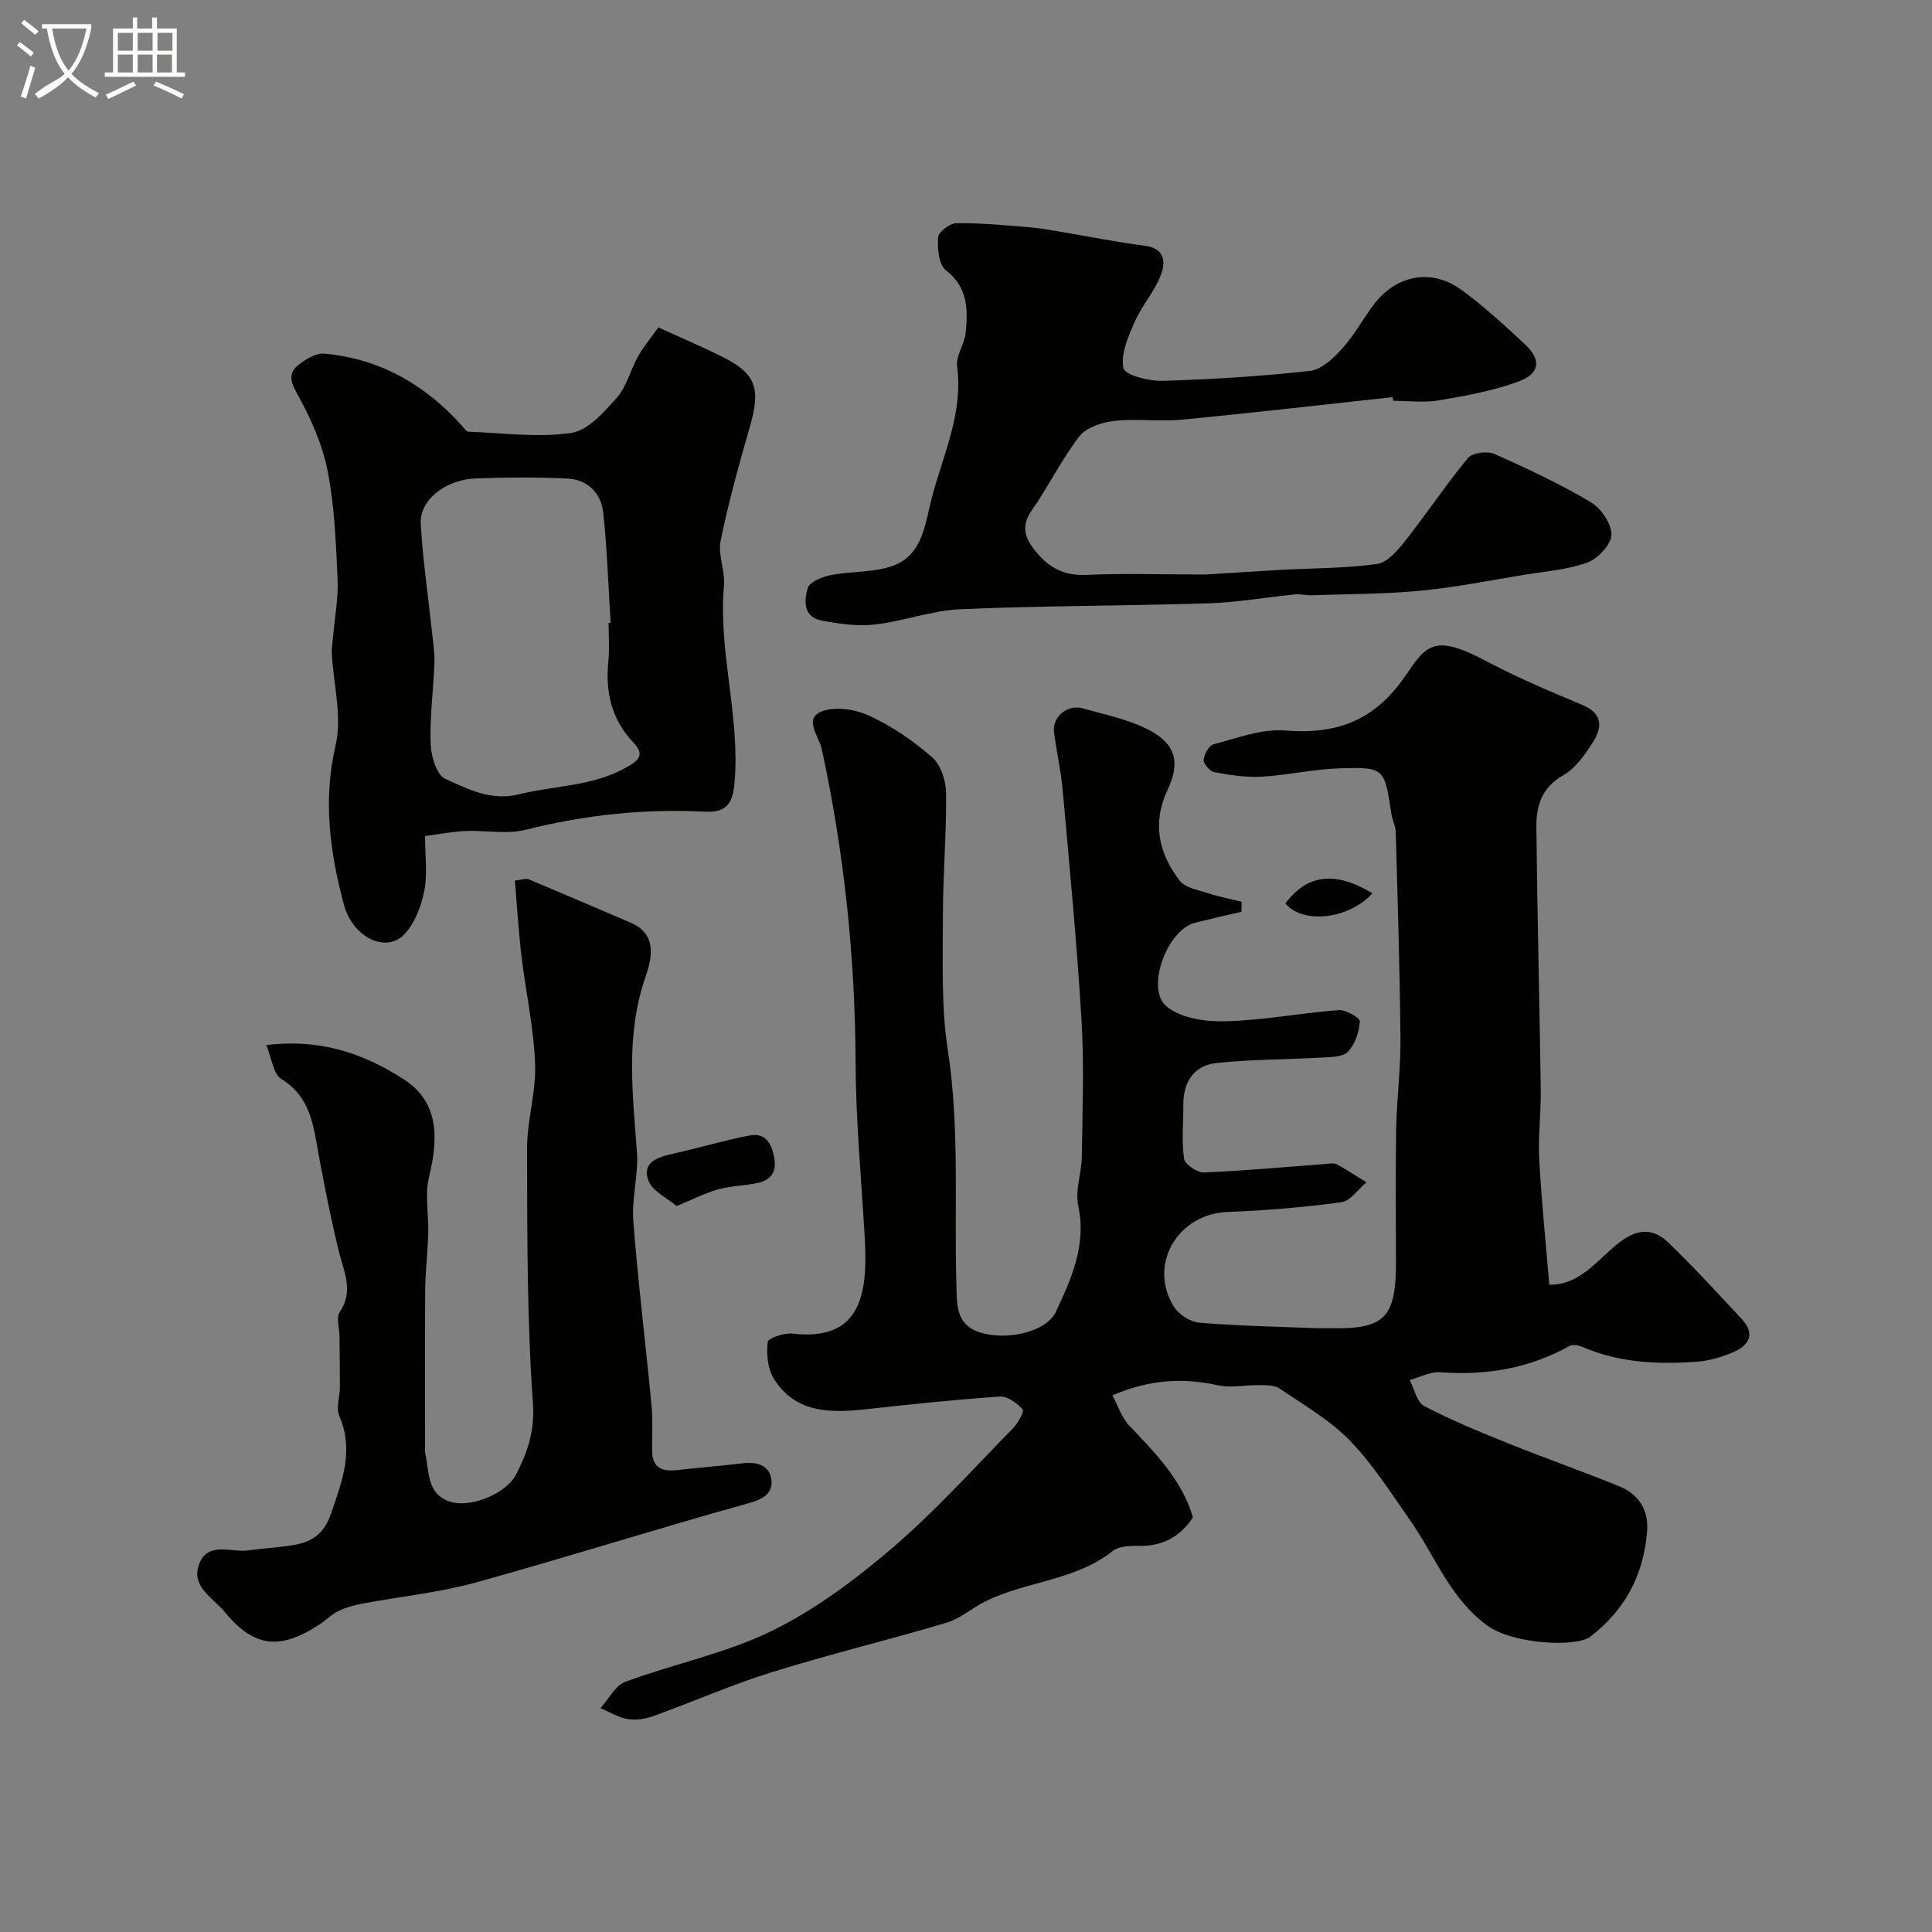
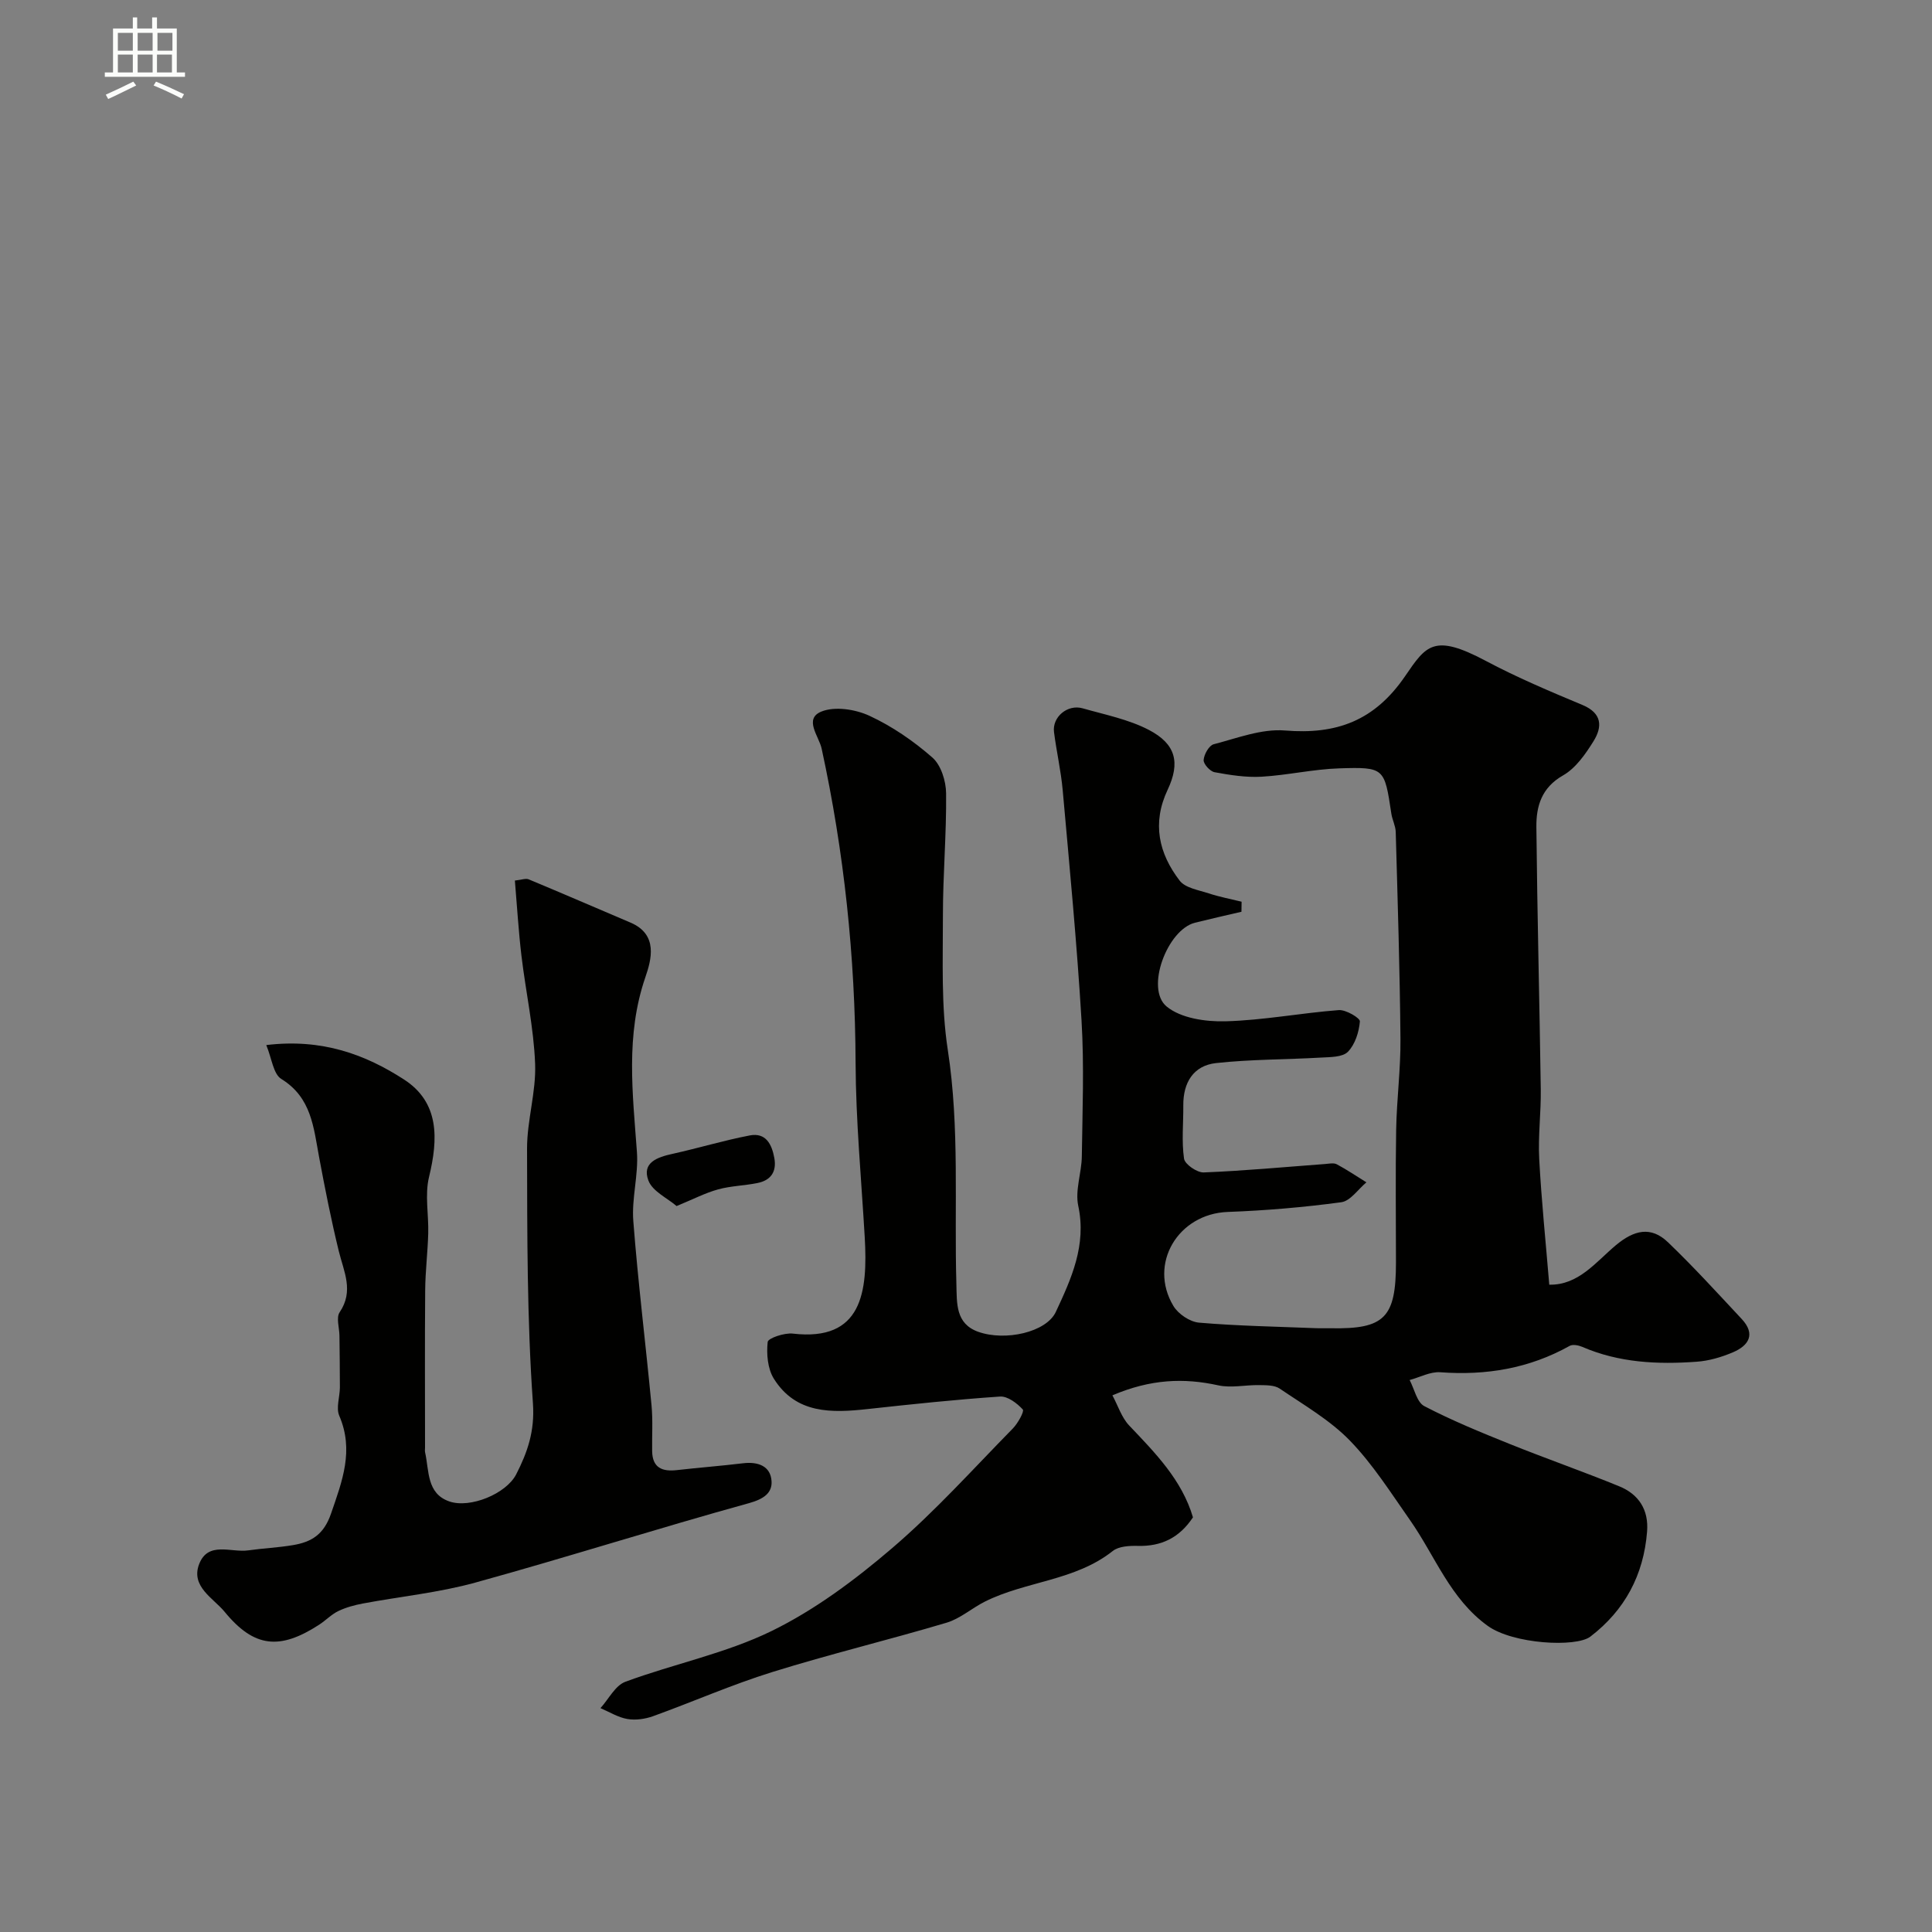
<svg xmlns="http://www.w3.org/2000/svg" enable-background="new 0 0 400 400" viewBox="0 0 400 400">
  <rect x="0" y="0" width="400" height="400" fill="#808080" stroke="none" />
-   <path d="m6.4 11.7c-1-.8-1.9-1.6-2.9-2.3l.6-.7c.9.7 1.9 1.4 2.9 2.2zm-2.1 8.3c.7-2.1 1.4-4.2 2-6.4.2.1.6.3 1 .4-.7 2.3-1.3 4.4-1.9 6.4zm3-12.8c-1.1-.9-2.1-1.7-2.9-2.4l.6-.7c1 .8 2 1.5 3 2.4zm1.4-1.3v-.9h10.2v.9c-.9 4.2-2.3 7.3-4.1 9.4 1.3 1.4 3.2 2.7 5.7 4-.2.2-.4.5-.7.9-2.5-1.4-4.4-2.7-5.7-4.2-1.4 1.5-3.5 3-6.1 4.4 0 0 0 0-.1-.1-.3-.4-.5-.7-.7-.8 2.7-2.3 4.7-2.8 6.2-4.2-1.8-2.2-3-5.3-3.7-9.4zm9.2 0h-7.1c.6 3.8 1.7 6.7 3.4 8.7 1.7-2 2.9-4.8 3.7-8.7z" fill="#fbfcfa" />
  <path d="m31.6 3.6h.9v2.3h4.1v9.1h1.7v.9h-16.6v-.9h1.7v-9.1h4.1v-2.3h.9v2.3h3.1v-2.3zm-4 13.3.6.8c-1.9.9-3.8 1.9-5.8 2.8-.2-.3-.3-.6-.5-.9 2-.9 3.9-1.8 5.7-2.7zm-3.2-10.1v3.7h3.1v-3.7zm0 4.5v3.7h3.1v-3.7zm4.1-4.5v3.7h3.1v-3.7zm0 4.5v3.7h3.1v-3.7zm9.1 9.1c-2.1-1.1-4.1-2-5.8-2.7l.5-.8c2.2.9 4.1 1.8 5.8 2.6zm-1.9-13.6h-3.1v3.7h3.1zm-3.2 4.5v3.7h3.1v-3.7z" fill="#fbfcfa" />
  <g fill="#010100">
    <path d="m257.03 188.77c-3.21.75-6.43 1.47-9.63 2.27-5.74 1.45-10.32 13.66-5.87 17.34 2.95 2.44 8.08 3.18 12.19 3.07 7.83-.21 15.63-1.72 23.46-2.32 1.47-.11 4.42 1.64 4.37 2.34-.18 2.19-.99 4.77-2.48 6.29-1.12 1.14-3.65 1.09-5.57 1.2-7.25.42-14.54.35-21.74 1.14-4.67.52-6.81 4.03-6.77 8.76.03 3.68-.37 7.41.15 11.02.17 1.17 2.69 2.91 4.07 2.86 8.37-.33 16.72-1.12 25.08-1.74.83-.06 1.82-.29 2.47.05 2.11 1.12 4.1 2.48 6.14 3.74-1.72 1.43-3.31 3.86-5.2 4.12-7.79 1.05-15.66 1.72-23.52 2.01-10.25.38-16.5 10.73-11.23 19.48 1 1.66 3.41 3.28 5.3 3.44 8.07.69 16.18.82 24.28 1.15 1 .04 2-.01 3 .01 11.12.21 13.49-2.17 13.49-13.6 0-9.17-.12-18.33.04-27.5.11-6.29.95-12.58.89-18.86-.13-14.27-.58-28.54-.98-42.8-.04-1.27-.72-2.52-.91-3.8-1.42-9.44-1.41-9.66-10.78-9.36-5.38.17-10.71 1.42-16.09 1.73-3.22.18-6.52-.34-9.72-.93-.94-.17-2.33-1.71-2.27-2.53.08-1.17 1.12-3.01 2.08-3.26 4.86-1.26 9.92-3.24 14.74-2.85 10.71.88 18.57-2.01 24.9-11.26 4.35-6.36 5.93-8.87 16.68-3.16 6.47 3.44 13.26 6.31 20.04 9.14 4.11 1.72 4.12 4.54 2.28 7.5-1.66 2.67-3.69 5.59-6.31 7.08-4.46 2.54-5.56 6.38-5.52 10.68.18 18.1.65 36.2.91 54.3.07 4.82-.58 9.67-.32 14.47.46 8.59 1.35 17.16 2.08 25.99 6.04.13 9.64-4.69 13.75-8.14 3.77-3.16 7.28-4.05 10.83-.64 5.3 5.08 10.25 10.52 15.26 15.88 2.95 3.16 1.45 5.52-1.84 6.91-2.35 1-4.94 1.76-7.47 1.94-8.08.59-16.09.22-23.71-3.08-.77-.33-1.96-.56-2.6-.2-8.37 4.68-17.3 6.16-26.79 5.46-2.06-.15-4.22 1.04-6.34 1.61.98 1.85 1.5 4.6 3.03 5.4 5.7 2.97 11.67 5.42 17.64 7.82 7.53 3.03 15.21 5.71 22.72 8.78 4.03 1.65 6.13 4.84 5.77 9.38-.71 8.99-4.61 16.29-11.75 21.75-2.96 2.26-16 1.55-21.24-2.23-7.79-5.61-10.89-14.48-16.09-21.89-3.96-5.64-7.7-11.58-12.46-16.48-4.15-4.27-9.54-7.37-14.53-10.76-1.09-.74-2.82-.69-4.26-.72-2.82-.05-5.77.64-8.45.05-7.14-1.57-14-1.3-21.92 2.07 1.16 2.14 1.9 4.58 3.46 6.23 5.43 5.71 10.94 11.3 13.22 19.03-2.81 4.24-6.55 6.04-11.42 5.91-1.74-.04-3.95.07-5.19 1.06-7.8 6.19-17.96 6.22-26.46 10.47-2.7 1.35-5.1 3.52-7.93 4.37-11.98 3.57-24.16 6.5-36.1 10.22-8.36 2.6-16.43 6.16-24.68 9.14-1.65.59-3.62.87-5.32.58-1.93-.33-3.72-1.46-5.57-2.25 1.7-1.87 3.05-4.68 5.16-5.46 10.03-3.71 20.77-5.86 30.3-10.52 8.97-4.39 17.28-10.6 24.92-17.14 8.89-7.6 16.77-16.4 24.99-24.77 1.05-1.07 2.42-3.56 2.07-3.94-1.18-1.29-3.14-2.78-4.7-2.68-9.17.62-18.31 1.59-27.44 2.59-7.46.82-14.81 1.03-19.4-6.28-1.29-2.06-1.55-5.12-1.28-7.61.08-.79 3.48-1.94 5.22-1.73 14.33 1.66 15.54-8.58 14.87-20.01-.7-12.02-1.84-24.05-1.89-36.08-.09-21.96-2.37-43.6-7.03-65.04-.55-2.53-3.74-6.14-.07-7.65 2.8-1.15 7.08-.48 10 .88 4.68 2.17 9.11 5.22 13 8.63 1.79 1.57 2.82 4.88 2.84 7.41.09 8.45-.67 16.92-.66 25.37.01 9.26-.39 18.66 1.01 27.75 2.49 16.16 1.31 32.33 1.78 48.5.11 3.97-.19 8.18 4.51 9.86 5.6 2 14.11.11 16.08-4.12 3.2-6.86 6.39-13.8 4.64-21.96-.69-3.21.7-6.82.74-10.26.13-9.36.5-18.76-.06-28.09-.95-15.92-2.48-31.81-3.9-47.7-.36-4.03-1.29-8.01-1.8-12.04-.39-3.12 2.81-5.8 5.93-4.91 4.63 1.32 9.5 2.28 13.71 4.47 5.58 2.91 6.55 6.75 3.88 12.41-3.26 6.91-1.83 13.16 2.5 18.8 1.17 1.52 3.91 1.94 6 2.63 2.22.73 4.54 1.17 6.82 1.73-.02.69-.03 1.38-.03 2.08z" />
    <path d="m55.13 216.37c11.56-1.4 20.52 1.96 28.52 7.13 7.37 4.77 7.08 12.33 5.17 20.21-.89 3.69-.05 7.77-.16 11.67-.11 3.92-.6 7.83-.63 11.74-.09 10.86-.03 21.72-.03 32.57 0 .33-.06.68.01 1 .86 3.81.29 8.54 5.03 10.17 4.3 1.48 11.76-1.58 13.83-5.61 2.32-4.54 3.87-8.9 3.47-14.68-1.24-17.53-1.18-35.17-1.22-52.77-.01-5.86 1.9-11.74 1.67-17.57-.29-7.47-1.94-14.89-2.83-22.35-.6-5.05-.9-10.14-1.36-15.57 1.37-.14 2.24-.51 2.86-.25 7.05 2.93 14.05 5.97 21.07 8.95 5.79 2.46 4.34 7.67 3.08 11.33-4.13 12.02-2.62 24.04-1.74 36.19.34 4.72-1.12 9.57-.75 14.28.98 12.73 2.56 25.42 3.77 38.14.3 3.14.08 6.33.13 9.49.05 3.46 2.09 4.28 5.13 3.93 4.57-.52 9.15-.87 13.72-1.42 3.05-.36 5.66.56 5.87 3.68.17 2.49-1.66 3.74-4.63 4.57-18.96 5.24-37.71 11.22-56.67 16.45-7.59 2.1-15.55 2.88-23.32 4.34-1.73.33-3.49.8-5.07 1.56-1.45.7-2.62 1.95-3.99 2.84-8.11 5.25-13.43 4.79-19.57-2.7-2.3-2.8-7.05-5.21-5.26-9.86 1.85-4.8 6.62-2.34 10.15-2.84 3.08-.44 6.22-.57 9.28-1.09 3.8-.64 6.37-2.15 7.87-6.51 2.33-6.77 4.8-13.09 1.71-20.28-.7-1.63.12-3.89.13-5.87.01-3.57-.06-7.13-.09-10.7-.02-1.64-.71-3.73.04-4.85 2.99-4.42.86-8.41-.18-12.67-1.58-6.46-2.87-13-4.09-19.54-1.13-6.08-1.57-12.23-7.77-16.07-1.7-1-2-4.27-3.15-7.04z" />
-     <path d="m88 173.09c0 4.12.54 7.87-.16 11.38-.64 3.19-1.98 6.75-4.18 9.02-3.81 3.93-10.66.54-12.46-6.2-2.89-10.82-4.37-21.58-1.72-32.97 1.39-5.97-.46-12.69-.78-19.07-.06-1.19.18-2.4.28-3.6.33-3.93 1.1-7.88.91-11.79-.35-7.54-.62-15.18-2.1-22.55-1.12-5.56-3.59-11.03-6.39-16.01-1.5-2.68-1.51-4.29.52-5.86 1.47-1.14 3.53-2.37 5.21-2.22 11.45 1.02 20.79 6.35 28.42 14.83.44.49.94 1.31 1.44 1.33 7.1.27 14.33 1.26 21.27.26 3.46-.5 6.8-4.31 9.44-7.29 2.06-2.34 2.83-5.78 4.42-8.59 1.19-2.1 2.77-3.98 4.18-5.97 4.62 2.1 8.81 3.89 12.89 5.9 7.35 3.6 8.39 6.59 6.05 14.7-2.25 7.8-4.42 15.64-6.04 23.58-.6 2.91.96 6.2.69 9.25-1.21 13.65 3.33 26.94 2.21 40.6-.36 4.35-1.49 6.46-6.11 6.23-12.57-.64-24.93.66-37.18 3.75-3.92.99-8.3.07-12.46.25-2.68.11-5.38.65-8.35 1.04zm38-44.12c.14-.01.28-.02.42-.03-.47-7.59-.71-15.2-1.52-22.75-.43-4.04-3.19-6.9-7.39-7.11-6.32-.31-12.67-.26-18.99-.03-6.27.22-11.68 4.49-11.41 9.36.42 7.51 1.54 14.97 2.33 22.46.23 2.12.58 4.27.5 6.39-.21 5.6-.97 11.21-.78 16.79.08 2.52 1.26 6.41 3.04 7.21 4.72 2.1 9.38 4.66 15.37 3.17 7.17-1.78 14.72-1.6 21.6-5.27 3.06-1.63 4.47-2.77 1.96-5.43-4.53-4.82-5.82-10.41-5.18-16.78.27-2.63.05-5.32.05-7.98z" />
-     <path d="m288.34 82.22c-14.54 1.58-29.06 3.27-43.62 4.66-4.62.44-9.36-.25-13.97.26-2.55.28-5.81 1.32-7.25 3.17-3.73 4.81-6.41 10.41-9.92 15.41-2.66 3.79-.86 6.5 1.45 9.14 2.57 2.94 5.73 4.37 9.92 4.17 7.34-.35 14.71-.1 22.06-.1 1 0 2 .05 2.99-.01 4.96-.29 9.91-.65 14.87-.92 6.76-.37 13.56-.32 20.24-1.23 2.13-.29 4.26-2.81 5.81-4.77 4.45-5.64 8.43-11.64 13-17.17.91-1.1 3.97-1.51 5.43-.86 6.8 3 13.55 6.19 19.94 9.96 2.15 1.27 4.35 4.46 4.34 6.75-.01 2-2.75 4.95-4.93 5.76-4.06 1.51-8.57 1.82-12.9 2.53-7.22 1.18-14.42 2.63-21.7 3.33-7.46.72-14.99.68-22.48.94-1.14.04-2.31-.29-3.44-.18-6.01.59-11.99 1.66-18.01 1.85-17.09.54-34.2.48-51.28 1.22-5.96.26-11.8 2.49-17.77 3.17-3.61.41-7.41-.15-11.02-.82-3.84-.71-3.63-4.2-2.86-6.74.39-1.28 2.97-2.31 4.72-2.66 4.39-.87 9.19-.48 13.24-2.07 5.85-2.3 6.35-8.68 7.71-13.9 2.34-8.95 6.55-17.54 5.25-27.29-.29-2.17 1.53-4.54 1.77-6.89.48-4.81.51-9.41-4.1-12.98-1.48-1.15-1.76-4.53-1.61-6.82.07-1.1 2.42-2.9 3.76-2.92 4.95-.07 9.91.41 14.85.81 2.27.18 4.52.59 6.77.97 5.77.96 11.52 2.14 17.32 2.87 4.37.55 4.45 3.48 3.37 6.21-1.35 3.41-3.96 6.32-5.43 9.7-1.31 3-2.86 6.57-2.26 9.45.3 1.43 5.25 2.71 8.05 2.63 10.21-.3 20.42-.94 30.57-2.06 2.37-.26 4.84-2.59 6.62-4.56 2.5-2.76 4.31-6.13 6.55-9.13 4.62-6.16 11.97-7.61 18.13-3.12 4.64 3.37 8.89 7.3 13.11 11.21 3.52 3.27 3.28 6.12-1.23 7.79-5.27 1.95-10.93 2.96-16.5 3.91-3.08.53-6.32.09-9.48.09-.03-.24-.06-.5-.08-.76z" />
    <path d="m140.08 249.7c-1.92-1.65-4.98-3.04-5.83-5.27-1.41-3.73 1.84-4.85 4.99-5.54 5.35-1.18 10.61-2.78 15.99-3.81 3.33-.64 4.57 1.82 5.09 4.69.51 2.86-.76 4.61-3.48 5.16-2.7.55-5.52.59-8.16 1.32-2.64.72-5.11 2.02-8.6 3.45z" />
-     <path d="m284.15 184.96c-5 5.43-14.45 6.39-18.03 2.1 4.47-6.04 10.33-6.8 18.03-2.1z" />
  </g>
</svg>